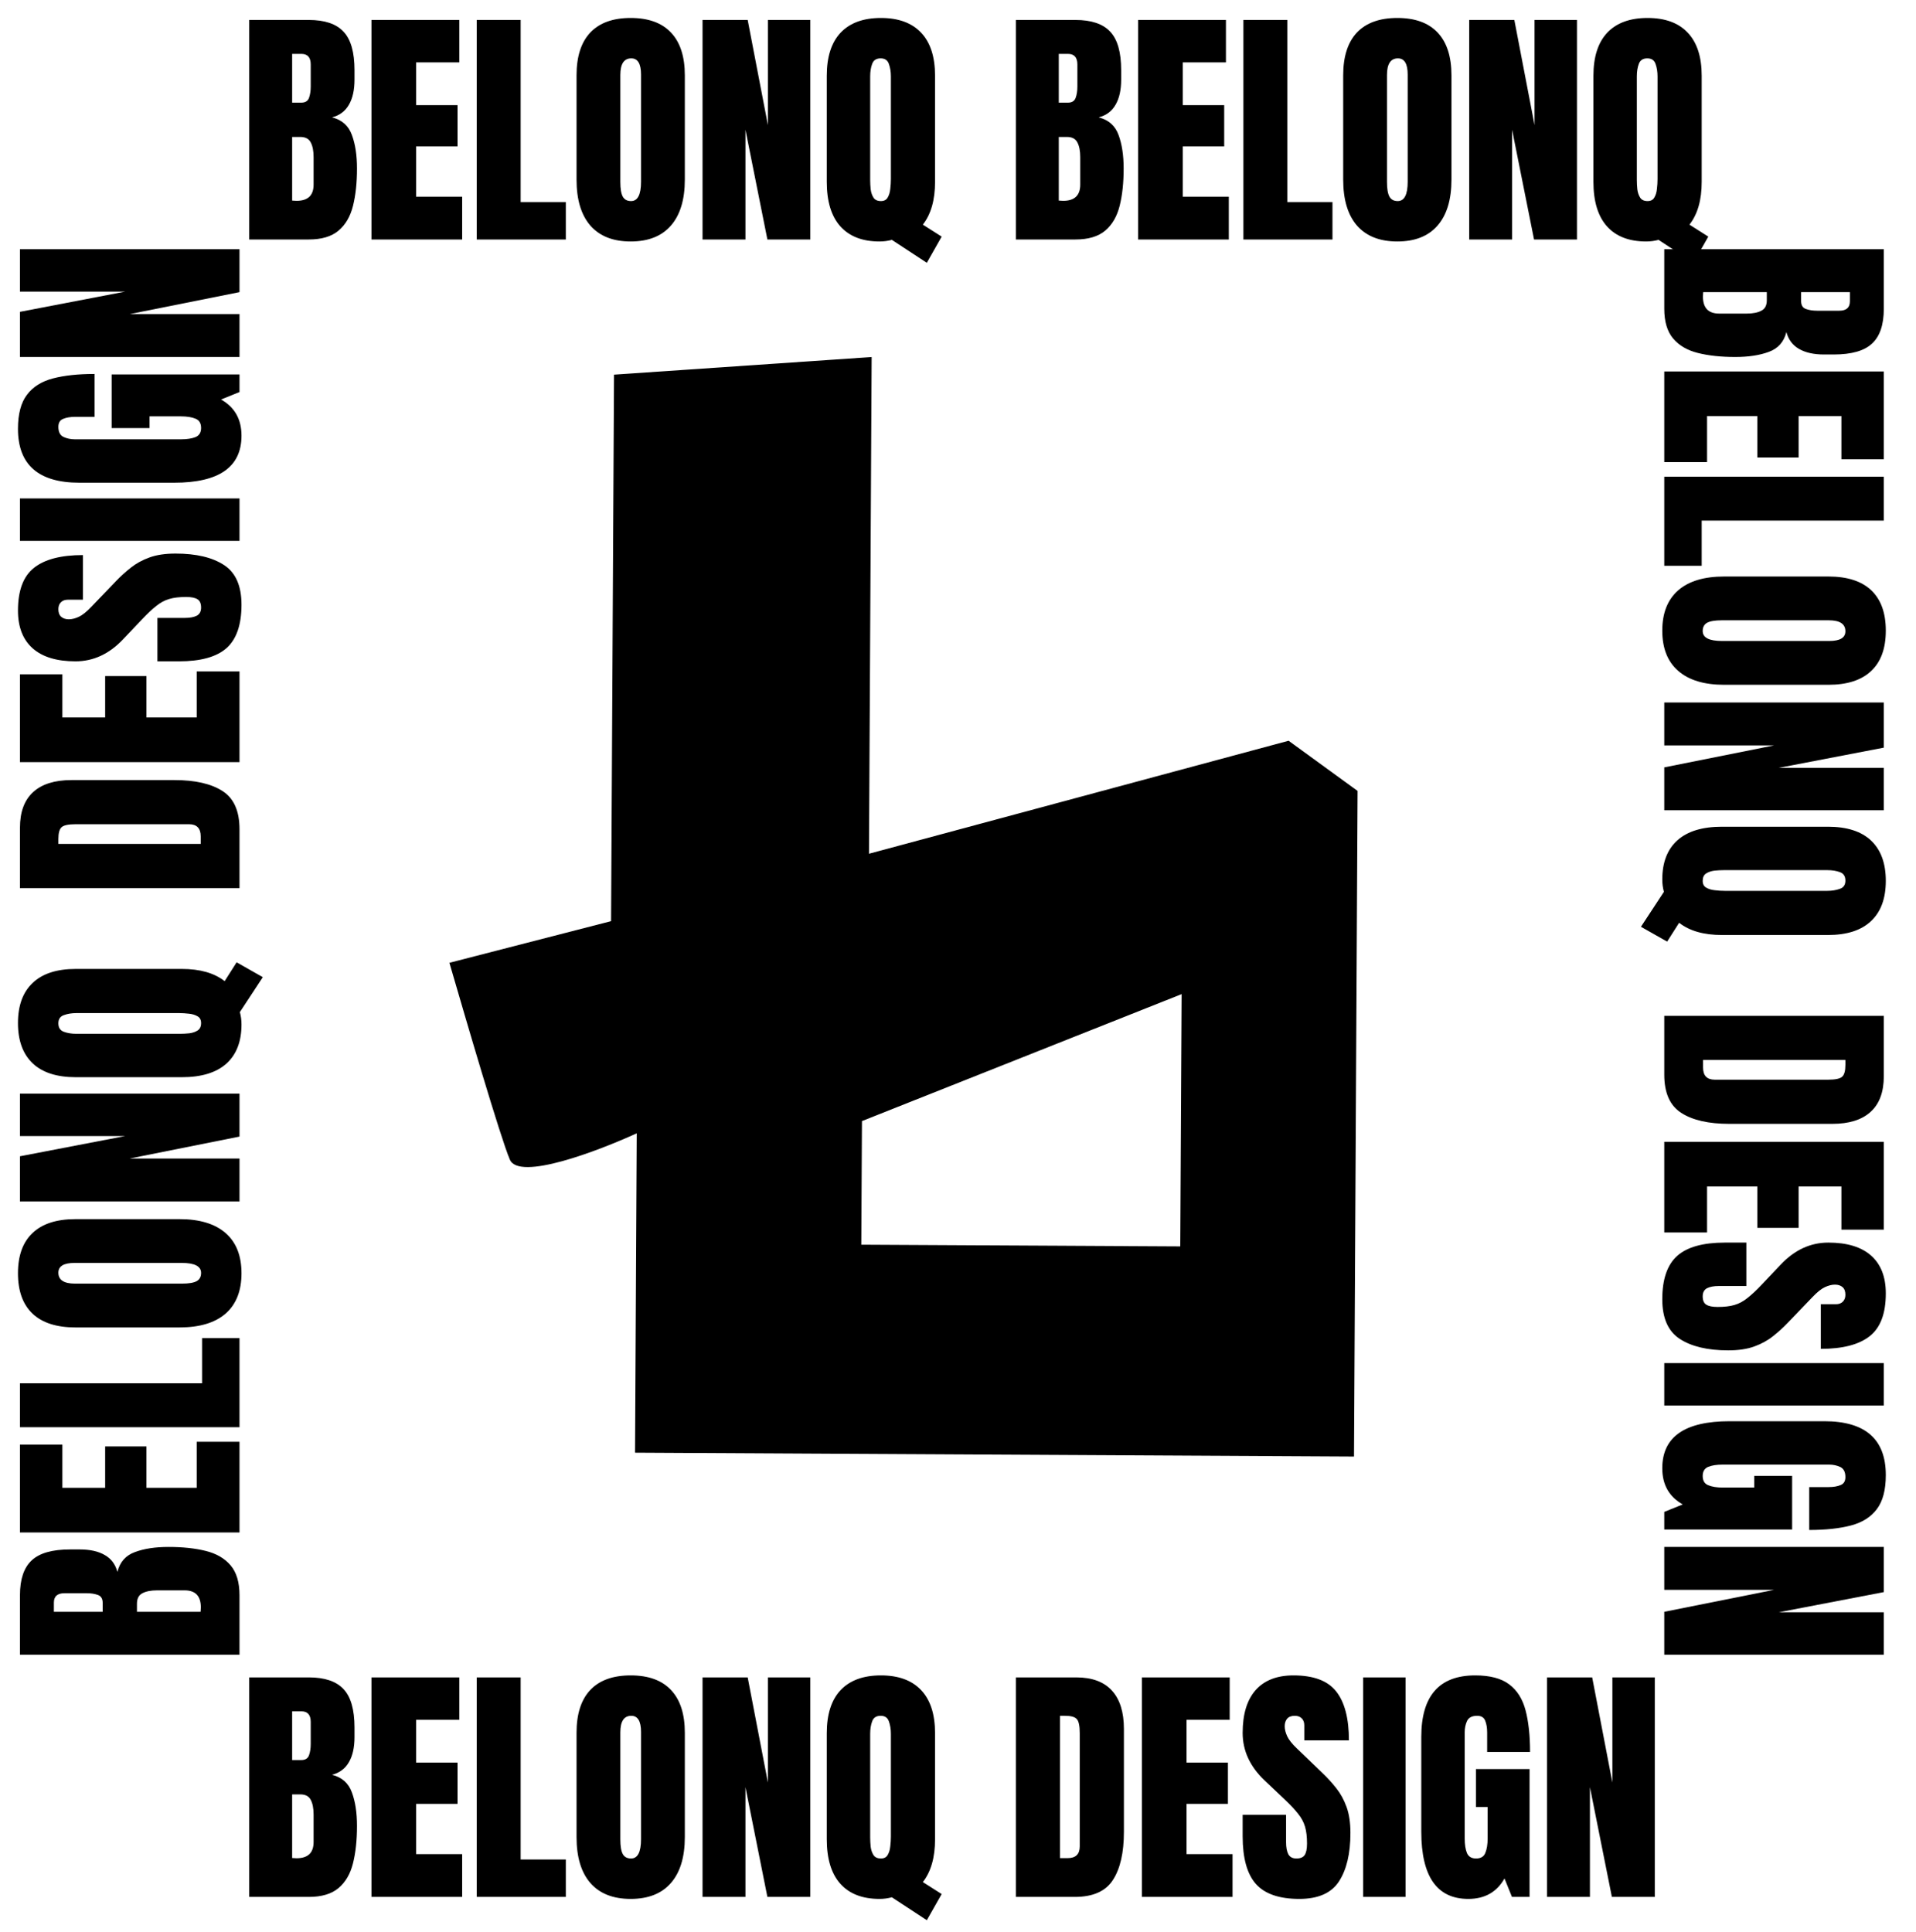
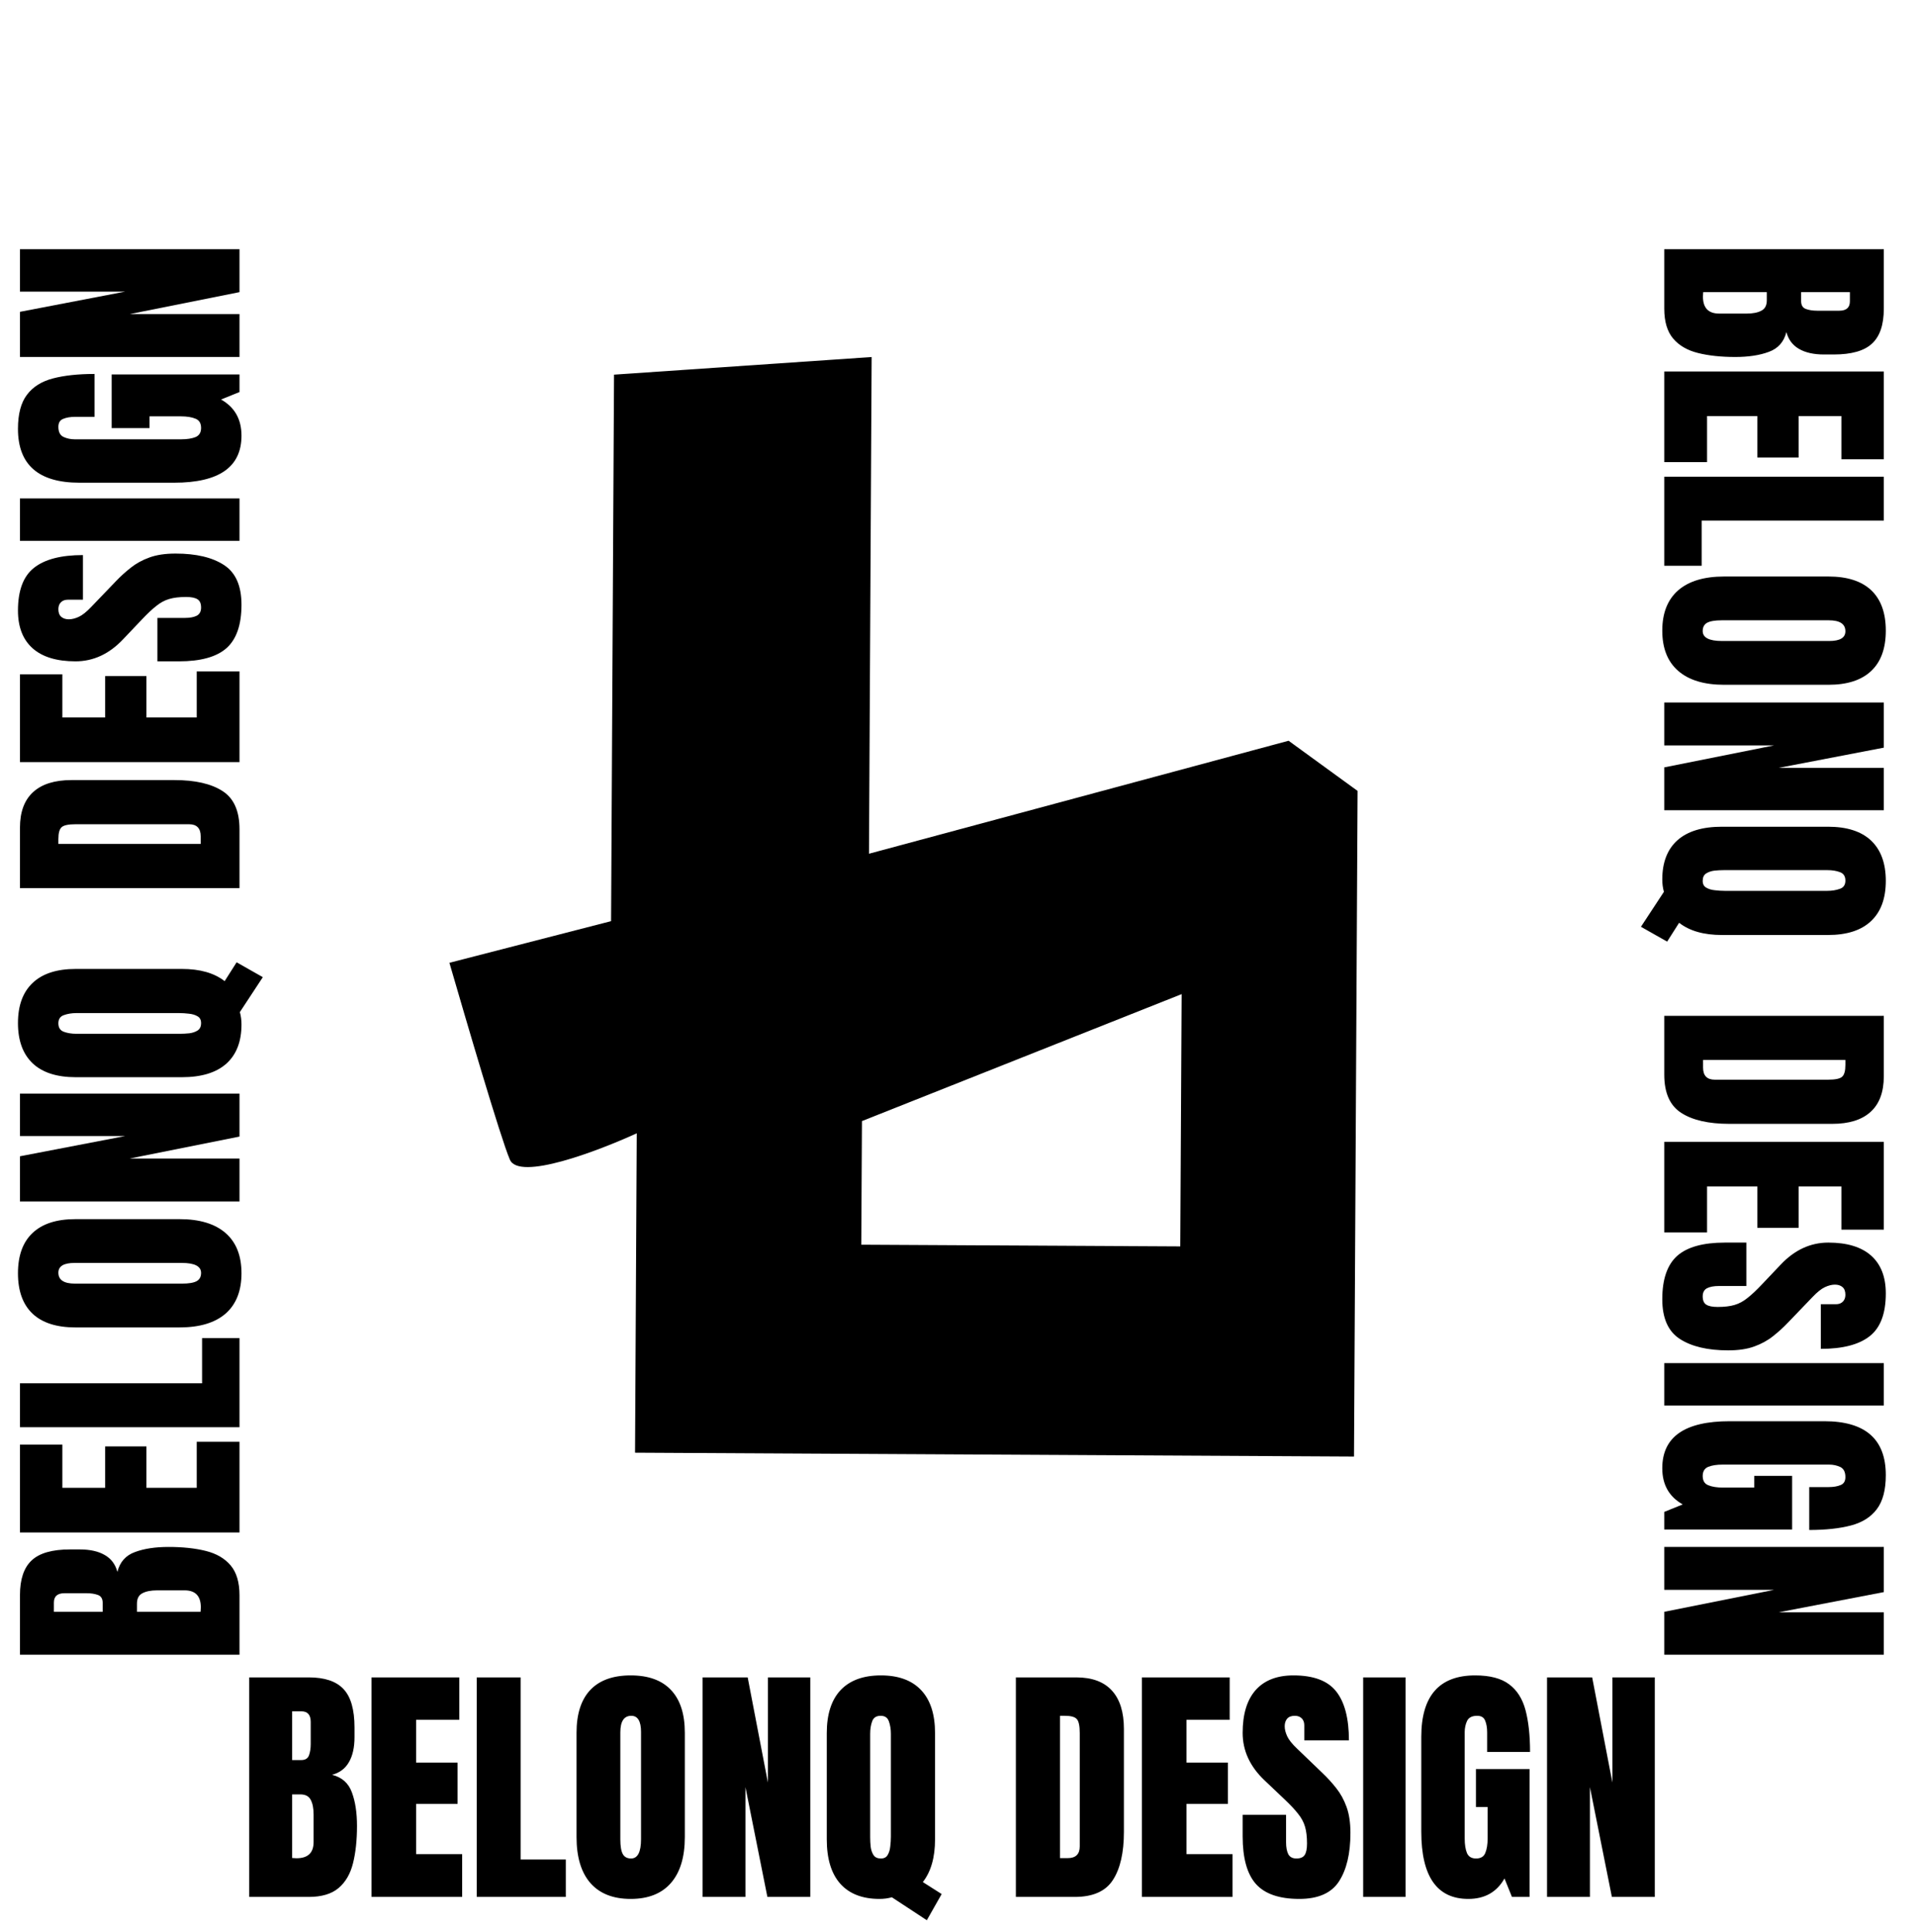
<svg xmlns="http://www.w3.org/2000/svg" width="120" height="121" viewBox="0 0 120 121" fill="none">
-   <path d="M15.609 15V1.25H19.336C20.336 1.25 21.062 1.495 21.516 1.984C21.974 2.469 22.203 3.271 22.203 4.391V4.992C22.203 5.638 22.086 6.161 21.852 6.562C21.622 6.964 21.271 7.227 20.797 7.352C21.417 7.508 21.831 7.875 22.039 8.453C22.253 9.026 22.359 9.727 22.359 10.555C22.359 11.445 22.276 12.224 22.109 12.891C21.943 13.557 21.641 14.075 21.203 14.445C20.766 14.815 20.143 15 19.336 15H15.609ZM18.297 6.43H18.859C19.115 6.43 19.279 6.331 19.352 6.133C19.424 5.935 19.461 5.698 19.461 5.422V4.039C19.461 3.596 19.266 3.375 18.875 3.375H18.297V6.43ZM18.57 12.578C19.284 12.578 19.641 12.24 19.641 11.562V9.844C19.641 9.453 19.581 9.146 19.461 8.922C19.346 8.693 19.128 8.578 18.805 8.578H18.297V12.562C18.412 12.573 18.503 12.578 18.57 12.578ZM23.266 15V1.25H28.766V3.906H26.062V6.586H28.656V9.172H26.062V12.32H28.945V15H23.266ZM29.859 15V1.25H32.609V12.656H35.438V15H29.859ZM39.5 15.125C38.401 15.125 37.56 14.794 36.977 14.133C36.398 13.466 36.109 12.505 36.109 11.25V4.719C36.109 3.542 36.396 2.648 36.969 2.039C37.547 1.43 38.391 1.125 39.5 1.125C40.609 1.125 41.45 1.43 42.023 2.039C42.602 2.648 42.891 3.542 42.891 4.719V11.25C42.891 12.505 42.599 13.466 42.016 14.133C41.438 14.794 40.599 15.125 39.5 15.125ZM39.523 12.594C39.94 12.594 40.148 12.19 40.148 11.383V4.672C40.148 3.995 39.945 3.656 39.539 3.656C39.081 3.656 38.852 4.003 38.852 4.695V11.398C38.852 11.825 38.904 12.133 39.008 12.32C39.112 12.503 39.284 12.594 39.523 12.594ZM44 15V1.25H46.828L48.094 7.836V1.25H50.75V15H48.062L46.688 8.125V15H44ZM58.047 16.461L55.859 15.023C55.609 15.091 55.352 15.125 55.086 15.125C54.013 15.125 53.193 14.807 52.625 14.172C52.062 13.537 51.781 12.609 51.781 11.391V4.742C51.781 3.56 52.07 2.661 52.648 2.047C53.232 1.432 54.073 1.125 55.172 1.125C56.271 1.125 57.109 1.432 57.688 2.047C58.271 2.661 58.562 3.56 58.562 4.742V11.391C58.562 12.526 58.307 13.419 57.797 14.07L58.977 14.82L58.047 16.461ZM55.172 12.594C55.37 12.594 55.51 12.521 55.594 12.375C55.682 12.229 55.737 12.05 55.758 11.836C55.784 11.622 55.797 11.417 55.797 11.219V4.789C55.797 4.497 55.755 4.237 55.672 4.008C55.594 3.773 55.422 3.656 55.156 3.656C54.885 3.656 54.708 3.771 54.625 4C54.542 4.224 54.5 4.484 54.5 4.781V11.273C54.5 11.456 54.51 11.651 54.531 11.859C54.557 12.062 54.617 12.237 54.711 12.383C54.805 12.523 54.958 12.594 55.172 12.594ZM63.625 15V1.25H67.352C68.352 1.25 69.078 1.495 69.531 1.984C69.99 2.469 70.219 3.271 70.219 4.391V4.992C70.219 5.638 70.102 6.161 69.867 6.562C69.638 6.964 69.287 7.227 68.812 7.352C69.432 7.508 69.846 7.875 70.055 8.453C70.268 9.026 70.375 9.727 70.375 10.555C70.375 11.445 70.292 12.224 70.125 12.891C69.958 13.557 69.656 14.075 69.219 14.445C68.781 14.815 68.159 15 67.352 15H63.625ZM66.312 6.43H66.875C67.13 6.43 67.294 6.331 67.367 6.133C67.44 5.935 67.477 5.698 67.477 5.422V4.039C67.477 3.596 67.281 3.375 66.891 3.375H66.312V6.43ZM66.586 12.578C67.299 12.578 67.656 12.24 67.656 11.562V9.844C67.656 9.453 67.596 9.146 67.477 8.922C67.362 8.693 67.143 8.578 66.82 8.578H66.312V12.562C66.427 12.573 66.518 12.578 66.586 12.578ZM71.281 15V1.25H76.781V3.906H74.078V6.586H76.672V9.172H74.078V12.32H76.961V15H71.281ZM77.875 15V1.25H80.625V12.656H83.453V15H77.875ZM87.516 15.125C86.417 15.125 85.576 14.794 84.992 14.133C84.414 13.466 84.125 12.505 84.125 11.25V4.719C84.125 3.542 84.412 2.648 84.984 2.039C85.562 1.43 86.406 1.125 87.516 1.125C88.625 1.125 89.466 1.43 90.039 2.039C90.617 2.648 90.906 3.542 90.906 4.719V11.25C90.906 12.505 90.615 13.466 90.031 14.133C89.453 14.794 88.615 15.125 87.516 15.125ZM87.539 12.594C87.956 12.594 88.164 12.19 88.164 11.383V4.672C88.164 3.995 87.961 3.656 87.555 3.656C87.096 3.656 86.867 4.003 86.867 4.695V11.398C86.867 11.825 86.919 12.133 87.023 12.32C87.128 12.503 87.299 12.594 87.539 12.594ZM92.016 15V1.25H94.844L96.109 7.836V1.25H98.766V15H96.078L94.703 8.125V15H92.016ZM106.062 16.461L103.875 15.023C103.625 15.091 103.367 15.125 103.102 15.125C102.029 15.125 101.208 14.807 100.641 14.172C100.078 13.537 99.797 12.609 99.797 11.391V4.742C99.797 3.56 100.086 2.661 100.664 2.047C101.247 1.432 102.089 1.125 103.188 1.125C104.286 1.125 105.125 1.432 105.703 2.047C106.286 2.661 106.578 3.56 106.578 4.742V11.391C106.578 12.526 106.323 13.419 105.812 14.07L106.992 14.82L106.062 16.461ZM103.188 12.594C103.385 12.594 103.526 12.521 103.609 12.375C103.698 12.229 103.753 12.05 103.773 11.836C103.799 11.622 103.812 11.417 103.812 11.219V4.789C103.812 4.497 103.771 4.237 103.688 4.008C103.609 3.773 103.438 3.656 103.172 3.656C102.901 3.656 102.724 3.771 102.641 4C102.557 4.224 102.516 4.484 102.516 4.781V11.273C102.516 11.456 102.526 11.651 102.547 11.859C102.573 12.062 102.633 12.237 102.727 12.383C102.82 12.523 102.974 12.594 103.188 12.594Z" fill="black" />
  <path d="M15.609 118.811V105.061H19.336C20.336 105.061 21.062 105.305 21.516 105.795C21.974 106.279 22.203 107.081 22.203 108.201V108.803C22.203 109.449 22.086 109.972 21.852 110.373C21.622 110.774 21.271 111.037 20.797 111.162C21.417 111.318 21.831 111.686 22.039 112.264C22.253 112.837 22.359 113.537 22.359 114.365C22.359 115.256 22.276 116.035 22.109 116.701C21.943 117.368 21.641 117.886 21.203 118.256C20.766 118.626 20.143 118.811 19.336 118.811H15.609ZM18.297 110.24H18.859C19.115 110.24 19.279 110.141 19.352 109.943C19.424 109.745 19.461 109.508 19.461 109.232V107.85C19.461 107.407 19.266 107.186 18.875 107.186H18.297V110.24ZM18.57 116.389C19.284 116.389 19.641 116.05 19.641 115.373V113.654C19.641 113.264 19.581 112.956 19.461 112.732C19.346 112.503 19.128 112.389 18.805 112.389H18.297V116.373C18.412 116.383 18.503 116.389 18.57 116.389ZM23.266 118.811V105.061H28.766V107.717H26.062V110.396H28.656V112.982H26.062V116.131H28.945V118.811H23.266ZM29.859 118.811V105.061H32.609V116.467H35.438V118.811H29.859ZM39.5 118.936C38.401 118.936 37.56 118.605 36.977 117.943C36.398 117.277 36.109 116.316 36.109 115.061V108.529C36.109 107.352 36.396 106.459 36.969 105.85C37.547 105.24 38.391 104.936 39.5 104.936C40.609 104.936 41.45 105.24 42.023 105.85C42.602 106.459 42.891 107.352 42.891 108.529V115.061C42.891 116.316 42.599 117.277 42.016 117.943C41.438 118.605 40.599 118.936 39.5 118.936ZM39.523 116.404C39.94 116.404 40.148 116.001 40.148 115.193V108.482C40.148 107.805 39.945 107.467 39.539 107.467C39.081 107.467 38.852 107.813 38.852 108.506V115.209C38.852 115.636 38.904 115.943 39.008 116.131C39.112 116.313 39.284 116.404 39.523 116.404ZM44 118.811V105.061H46.828L48.094 111.646V105.061H50.75V118.811H48.062L46.688 111.936V118.811H44ZM58.047 120.271L55.859 118.834C55.609 118.902 55.352 118.936 55.086 118.936C54.013 118.936 53.193 118.618 52.625 117.982C52.062 117.347 51.781 116.42 51.781 115.201V108.553C51.781 107.37 52.07 106.472 52.648 105.857C53.232 105.243 54.073 104.936 55.172 104.936C56.271 104.936 57.109 105.243 57.688 105.857C58.271 106.472 58.562 107.37 58.562 108.553V115.201C58.562 116.337 58.307 117.23 57.797 117.881L58.977 118.631L58.047 120.271ZM55.172 116.404C55.37 116.404 55.51 116.331 55.594 116.186C55.682 116.04 55.737 115.86 55.758 115.646C55.784 115.433 55.797 115.227 55.797 115.029V108.6C55.797 108.308 55.755 108.048 55.672 107.818C55.594 107.584 55.422 107.467 55.156 107.467C54.885 107.467 54.708 107.581 54.625 107.811C54.542 108.035 54.5 108.295 54.5 108.592V115.084C54.5 115.266 54.51 115.462 54.531 115.67C54.557 115.873 54.617 116.048 54.711 116.193C54.805 116.334 54.958 116.404 55.172 116.404ZM63.625 118.811V105.061H67.406C68.396 105.061 69.141 105.337 69.641 105.889C70.141 106.436 70.391 107.238 70.391 108.295V114.732C70.391 116.035 70.162 117.04 69.703 117.748C69.25 118.456 68.453 118.811 67.312 118.811H63.625ZM66.391 116.381H66.867C67.372 116.381 67.625 116.136 67.625 115.646V108.553C67.625 108.094 67.562 107.8 67.438 107.67C67.318 107.535 67.07 107.467 66.695 107.467H66.391V116.381ZM71.516 118.811V105.061H77.016V107.717H74.312V110.396H76.906V112.982H74.312V116.131H77.195V118.811H71.516ZM81.375 118.936C80.12 118.936 79.213 118.623 78.656 117.998C78.104 117.373 77.828 116.378 77.828 115.014V113.67H80.547V115.389C80.547 115.706 80.594 115.956 80.688 116.139C80.787 116.316 80.956 116.404 81.195 116.404C81.445 116.404 81.617 116.331 81.711 116.186C81.81 116.04 81.859 115.8 81.859 115.467C81.859 115.045 81.818 114.693 81.734 114.412C81.651 114.126 81.505 113.855 81.297 113.6C81.094 113.339 80.81 113.037 80.445 112.693L79.211 111.521C78.289 110.652 77.828 109.657 77.828 108.537C77.828 107.365 78.099 106.472 78.641 105.857C79.188 105.243 79.977 104.936 81.008 104.936C82.268 104.936 83.162 105.271 83.688 105.943C84.219 106.615 84.484 107.636 84.484 109.006H81.688V108.061C81.688 107.873 81.633 107.727 81.523 107.623C81.419 107.519 81.276 107.467 81.094 107.467C80.875 107.467 80.713 107.529 80.609 107.654C80.51 107.774 80.461 107.93 80.461 108.123C80.461 108.316 80.513 108.524 80.617 108.748C80.721 108.972 80.927 109.23 81.234 109.521L82.82 111.045C83.138 111.347 83.43 111.667 83.695 112.006C83.961 112.339 84.174 112.73 84.336 113.178C84.497 113.62 84.578 114.162 84.578 114.803C84.578 116.094 84.338 117.107 83.859 117.842C83.385 118.571 82.557 118.936 81.375 118.936ZM85.375 118.811V105.061H88.031V118.811H85.375ZM91.961 118.936C89.997 118.936 89.016 117.529 89.016 114.717V108.787C89.016 106.219 90.141 104.936 92.391 104.936C93.318 104.936 94.029 105.123 94.523 105.498C95.018 105.868 95.359 106.41 95.547 107.123C95.734 107.837 95.828 108.706 95.828 109.732H93.141V108.514C93.141 108.217 93.099 107.969 93.016 107.771C92.938 107.568 92.771 107.467 92.516 107.467C92.198 107.467 91.987 107.574 91.883 107.787C91.784 108.001 91.734 108.235 91.734 108.49V115.154C91.734 115.524 91.781 115.826 91.875 116.061C91.974 116.29 92.164 116.404 92.445 116.404C92.737 116.404 92.93 116.29 93.023 116.061C93.122 115.826 93.172 115.519 93.172 115.139V113.178H92.438V110.803H95.797V118.811H94.695L94.227 117.654C93.747 118.508 92.992 118.936 91.961 118.936ZM96.891 118.811V105.061H99.719L100.984 111.646V105.061H103.641V118.811H100.953L99.578 111.936V118.811H96.891Z" fill="black" />
  <path d="M15 103.641L1.25 103.641L1.25 99.914C1.25 98.914 1.495 98.188 1.984 97.734C2.469 97.276 3.271 97.047 4.391 97.047L4.992 97.047C5.638 97.047 6.161 97.164 6.562 97.398C6.964 97.628 7.227 97.979 7.352 98.453C7.508 97.833 7.875 97.419 8.453 97.211C9.026 96.997 9.727 96.891 10.555 96.891C11.445 96.891 12.224 96.974 12.891 97.141C13.557 97.307 14.075 97.609 14.445 98.047C14.815 98.484 15 99.107 15 99.914L15 103.641ZM6.43 100.953L6.43 100.391C6.43 100.135 6.331 99.971 6.133 99.898C5.935 99.826 5.698 99.789 5.422 99.789L4.039 99.789C3.596 99.789 3.375 99.984 3.375 100.375L3.375 100.953L6.43 100.953ZM12.578 100.68C12.578 99.966 12.24 99.609 11.562 99.609L9.844 99.609C9.453 99.609 9.146 99.669 8.922 99.789C8.693 99.904 8.578 100.122 8.578 100.445L8.578 100.953L12.562 100.953C12.573 100.839 12.578 100.747 12.578 100.68ZM15 95.984L1.25 95.984L1.25 90.484L3.906 90.484L3.906 93.188L6.586 93.188L6.586 90.594L9.172 90.594L9.172 93.188L12.32 93.188L12.32 90.305L15 90.305L15 95.984ZM15 89.391L1.25 89.391L1.25 86.641L12.656 86.641L12.656 83.812L15 83.812L15 89.391ZM15.125 79.75C15.125 80.849 14.794 81.69 14.133 82.273C13.466 82.852 12.505 83.141 11.25 83.141L4.719 83.141C3.542 83.141 2.648 82.854 2.039 82.281C1.43 81.703 1.125 80.859 1.125 79.75C1.125 78.641 1.43 77.799 2.039 77.227C2.648 76.648 3.542 76.359 4.719 76.359L11.25 76.359C12.505 76.359 13.466 76.651 14.133 77.234C14.794 77.812 15.125 78.651 15.125 79.75ZM12.594 79.727C12.594 79.31 12.19 79.102 11.383 79.102L4.672 79.102C3.995 79.102 3.656 79.305 3.656 79.711C3.656 80.169 4.003 80.398 4.695 80.398L11.398 80.398C11.825 80.398 12.133 80.346 12.32 80.242C12.503 80.138 12.594 79.966 12.594 79.727ZM15 75.25L1.25 75.25L1.25 72.422L7.836 71.156L1.25 71.156L1.25 68.5L15 68.5L15 71.188L8.125 72.562L15 72.562L15 75.25ZM16.461 61.203L15.023 63.391C15.091 63.641 15.125 63.898 15.125 64.164C15.125 65.237 14.807 66.057 14.172 66.625C13.537 67.188 12.609 67.469 11.391 67.469L4.742 67.469C3.56 67.469 2.661 67.18 2.047 66.602C1.432 66.018 1.125 65.177 1.125 64.078C1.125 62.979 1.432 62.141 2.047 61.562C2.661 60.979 3.56 60.688 4.742 60.688L11.391 60.688C12.526 60.688 13.419 60.943 14.07 61.453L14.82 60.273L16.461 61.203ZM12.594 64.078C12.594 63.88 12.521 63.74 12.375 63.656C12.229 63.568 12.05 63.513 11.836 63.492C11.622 63.466 11.417 63.453 11.219 63.453L4.789 63.453C4.497 63.453 4.237 63.495 4.008 63.578C3.773 63.656 3.656 63.828 3.656 64.094C3.656 64.365 3.771 64.542 4 64.625C4.224 64.708 4.484 64.75 4.781 64.75L11.273 64.75C11.456 64.75 11.651 64.74 11.859 64.719C12.062 64.693 12.237 64.633 12.383 64.539C12.523 64.445 12.594 64.292 12.594 64.078ZM15 55.625L1.25 55.625L1.25 51.844C1.25 50.854 1.526 50.109 2.078 49.609C2.625 49.109 3.427 48.859 4.484 48.859L10.922 48.859C12.224 48.859 13.229 49.089 13.938 49.547C14.646 50 15 50.797 15 51.938L15 55.625ZM12.57 52.859L12.57 52.383C12.57 51.878 12.325 51.625 11.836 51.625L4.742 51.625C4.284 51.625 3.99 51.688 3.859 51.812C3.724 51.932 3.656 52.18 3.656 52.555L3.656 52.859L12.57 52.859ZM15 47.734L1.25 47.734L1.25 42.234L3.906 42.234L3.906 44.938L6.586 44.938L6.586 42.344L9.172 42.344L9.172 44.938L12.32 44.938L12.32 42.055L15 42.055L15 47.734ZM15.125 37.875C15.125 39.13 14.812 40.036 14.188 40.594C13.562 41.146 12.568 41.422 11.203 41.422L9.859 41.422L9.859 38.703L11.578 38.703C11.896 38.703 12.146 38.656 12.328 38.562C12.505 38.464 12.594 38.294 12.594 38.055C12.594 37.805 12.521 37.633 12.375 37.539C12.229 37.44 11.99 37.391 11.656 37.391C11.234 37.391 10.883 37.432 10.602 37.516C10.315 37.599 10.044 37.745 9.789 37.953C9.529 38.156 9.227 38.44 8.883 38.805L7.711 40.039C6.841 40.961 5.846 41.422 4.727 41.422C3.555 41.422 2.661 41.151 2.047 40.609C1.432 40.062 1.125 39.273 1.125 38.242C1.125 36.982 1.461 36.089 2.133 35.562C2.805 35.031 3.826 34.766 5.195 34.766L5.195 37.562L4.25 37.562C4.062 37.562 3.917 37.617 3.812 37.727C3.708 37.831 3.656 37.974 3.656 38.156C3.656 38.375 3.719 38.536 3.844 38.641C3.964 38.74 4.12 38.789 4.312 38.789C4.505 38.789 4.714 38.737 4.938 38.633C5.161 38.529 5.419 38.323 5.711 38.016L7.234 36.43C7.536 36.112 7.857 35.82 8.195 35.555C8.529 35.289 8.919 35.075 9.367 34.914C9.81 34.753 10.352 34.672 10.992 34.672C12.284 34.672 13.297 34.911 14.031 35.391C14.76 35.865 15.125 36.693 15.125 37.875ZM15 33.875L1.25 33.875L1.25 31.219L15 31.219L15 33.875ZM15.125 27.289C15.125 29.253 13.719 30.234 10.906 30.234L4.977 30.234C2.409 30.234 1.125 29.109 1.125 26.859C1.125 25.932 1.312 25.221 1.688 24.727C2.057 24.232 2.599 23.891 3.312 23.703C4.026 23.516 4.896 23.422 5.922 23.422L5.922 26.109L4.703 26.109C4.406 26.109 4.159 26.151 3.961 26.234C3.758 26.312 3.656 26.479 3.656 26.734C3.656 27.052 3.763 27.263 3.977 27.367C4.19 27.466 4.424 27.516 4.68 27.516L11.344 27.516C11.713 27.516 12.016 27.469 12.25 27.375C12.479 27.276 12.594 27.086 12.594 26.805C12.594 26.513 12.479 26.32 12.25 26.227C12.016 26.128 11.708 26.078 11.328 26.078L9.367 26.078L9.367 26.812L6.992 26.812L6.992 23.453L15 23.453L15 24.555L13.844 25.023C14.698 25.503 15.125 26.258 15.125 27.289ZM15 22.359L1.25 22.359L1.25 19.531L7.836 18.266L1.25 18.266L1.25 15.609L15 15.609L15 18.297L8.125 19.672L15 19.672L15 22.359Z" fill="black" />
  <path d="M104.234 15.609L117.984 15.609L117.984 19.336C117.984 20.336 117.74 21.062 117.25 21.516C116.766 21.974 115.964 22.203 114.844 22.203L114.242 22.203C113.596 22.203 113.073 22.086 112.672 21.852C112.271 21.622 112.008 21.271 111.883 20.797C111.727 21.417 111.359 21.831 110.781 22.039C110.208 22.253 109.508 22.359 108.68 22.359C107.789 22.359 107.01 22.276 106.344 22.109C105.677 21.943 105.159 21.641 104.789 21.203C104.419 20.766 104.234 20.143 104.234 19.336L104.234 15.609ZM112.805 18.297L112.805 18.859C112.805 19.115 112.904 19.279 113.102 19.352C113.299 19.424 113.536 19.461 113.812 19.461L115.195 19.461C115.638 19.461 115.859 19.266 115.859 18.875L115.859 18.297L112.805 18.297ZM106.656 18.57C106.656 19.284 106.995 19.641 107.672 19.641L109.391 19.641C109.781 19.641 110.089 19.581 110.312 19.461C110.542 19.346 110.656 19.128 110.656 18.805L110.656 18.297L106.672 18.297C106.661 18.412 106.656 18.503 106.656 18.57ZM104.234 23.266L117.984 23.266L117.984 28.766L115.328 28.766L115.328 26.062L112.648 26.062L112.648 28.656L110.062 28.656L110.062 26.062L106.914 26.062L106.914 28.945L104.234 28.945L104.234 23.266ZM104.234 29.859L117.984 29.859L117.984 32.609L106.578 32.609L106.578 35.438L104.234 35.438L104.234 29.859ZM104.109 39.5C104.109 38.401 104.44 37.56 105.102 36.977C105.768 36.398 106.729 36.109 107.984 36.109L114.516 36.109C115.693 36.109 116.586 36.396 117.195 36.969C117.805 37.547 118.109 38.391 118.109 39.5C118.109 40.609 117.805 41.45 117.195 42.023C116.586 42.602 115.693 42.891 114.516 42.891L107.984 42.891C106.729 42.891 105.768 42.599 105.102 42.016C104.44 41.438 104.109 40.599 104.109 39.5ZM106.641 39.523C106.641 39.94 107.044 40.148 107.852 40.148L114.562 40.148C115.24 40.148 115.578 39.945 115.578 39.539C115.578 39.081 115.232 38.852 114.539 38.852L107.836 38.852C107.409 38.852 107.102 38.904 106.914 39.008C106.732 39.112 106.641 39.284 106.641 39.523ZM104.234 44L117.984 44L117.984 46.828L111.398 48.094L117.984 48.094L117.984 50.75L104.234 50.75L104.234 48.062L111.109 46.688L104.234 46.688L104.234 44ZM102.773 58.047L104.211 55.859C104.143 55.609 104.109 55.352 104.109 55.086C104.109 54.013 104.427 53.193 105.062 52.625C105.698 52.062 106.625 51.781 107.844 51.781L114.492 51.781C115.674 51.781 116.573 52.07 117.187 52.648C117.802 53.232 118.109 54.073 118.109 55.172C118.109 56.271 117.802 57.109 117.187 57.688C116.573 58.271 115.674 58.562 114.492 58.562L107.844 58.562C106.708 58.562 105.815 58.307 105.164 57.797L104.414 58.977L102.773 58.047ZM106.641 55.172C106.641 55.37 106.714 55.51 106.859 55.594C107.005 55.682 107.185 55.737 107.398 55.758C107.612 55.784 107.818 55.797 108.016 55.797L114.445 55.797C114.737 55.797 114.997 55.755 115.227 55.672C115.461 55.594 115.578 55.422 115.578 55.156C115.578 54.885 115.464 54.708 115.234 54.625C115.01 54.542 114.75 54.5 114.453 54.5L107.961 54.5C107.779 54.5 107.583 54.51 107.375 54.531C107.172 54.557 106.997 54.617 106.852 54.711C106.711 54.805 106.641 54.958 106.641 55.172ZM104.234 63.625L117.984 63.625L117.984 67.406C117.984 68.396 117.708 69.141 117.156 69.641C116.609 70.141 115.807 70.391 114.75 70.391L108.312 70.391C107.01 70.391 106.005 70.162 105.297 69.703C104.589 69.25 104.234 68.453 104.234 67.312L104.234 63.625ZM106.664 66.391L106.664 66.867C106.664 67.372 106.909 67.625 107.398 67.625L114.492 67.625C114.951 67.625 115.245 67.562 115.375 67.438C115.51 67.318 115.578 67.07 115.578 66.695L115.578 66.391L106.664 66.391ZM104.234 71.516L117.984 71.516L117.984 77.016L115.328 77.016L115.328 74.312L112.648 74.312L112.648 76.906L110.062 76.906L110.062 74.312L106.914 74.312L106.914 77.195L104.234 77.195L104.234 71.516ZM104.109 81.375C104.109 80.12 104.422 79.213 105.047 78.656C105.672 78.104 106.667 77.828 108.031 77.828L109.375 77.828L109.375 80.547L107.656 80.547C107.339 80.547 107.089 80.594 106.906 80.688C106.729 80.787 106.641 80.956 106.641 81.195C106.641 81.445 106.714 81.617 106.859 81.711C107.005 81.81 107.245 81.859 107.578 81.859C108 81.859 108.352 81.818 108.633 81.734C108.919 81.651 109.19 81.505 109.445 81.297C109.706 81.094 110.008 80.81 110.352 80.445L111.523 79.211C112.393 78.289 113.388 77.828 114.508 77.828C115.68 77.828 116.573 78.099 117.187 78.641C117.802 79.188 118.109 79.977 118.109 81.008C118.109 82.268 117.773 83.162 117.102 83.688C116.43 84.219 115.409 84.484 114.039 84.484L114.039 81.688L114.984 81.688C115.172 81.688 115.318 81.633 115.422 81.523C115.526 81.419 115.578 81.276 115.578 81.094C115.578 80.875 115.516 80.713 115.391 80.609C115.271 80.51 115.115 80.461 114.922 80.461C114.729 80.461 114.521 80.513 114.297 80.617C114.073 80.721 113.815 80.927 113.523 81.234L112 82.82C111.698 83.138 111.378 83.43 111.039 83.695C110.706 83.961 110.315 84.174 109.867 84.336C109.424 84.497 108.883 84.578 108.242 84.578C106.951 84.578 105.937 84.338 105.203 83.859C104.474 83.385 104.109 82.557 104.109 81.375ZM104.234 85.375L117.984 85.375L117.984 88.031L104.234 88.031L104.234 85.375ZM104.109 91.961C104.109 89.997 105.516 89.016 108.328 89.016L114.258 89.016C116.826 89.016 118.109 90.141 118.109 92.391C118.109 93.318 117.922 94.029 117.547 94.523C117.177 95.018 116.635 95.359 115.922 95.547C115.208 95.734 114.339 95.828 113.312 95.828L113.312 93.141L114.531 93.141C114.828 93.141 115.076 93.099 115.273 93.016C115.477 92.938 115.578 92.771 115.578 92.516C115.578 92.198 115.471 91.987 115.258 91.883C115.044 91.784 114.81 91.734 114.555 91.734L107.891 91.734C107.521 91.734 107.219 91.781 106.984 91.875C106.755 91.974 106.641 92.164 106.641 92.445C106.641 92.737 106.755 92.93 106.984 93.023C107.219 93.122 107.526 93.172 107.906 93.172L109.867 93.172L109.867 92.438L112.242 92.438L112.242 95.797L104.234 95.797L104.234 94.695L105.391 94.227C104.536 93.747 104.109 92.992 104.109 91.961ZM104.234 96.891L117.984 96.891L117.984 99.719L111.398 100.984L117.984 100.984L117.984 103.641L104.234 103.641L104.234 100.953L111.109 99.578L104.234 99.578L104.234 96.891Z" fill="black" />
  <path fill-rule="evenodd" clip-rule="evenodd" d="M39.773 90.987L39.88 70.982C37.46 72.09 32.482 73.99 31.929 72.621C31.342 71.251 29.177 63.847 28.147 60.303L38.272 57.695L38.457 23.466L54.592 22.362L54.425 53.472L80.704 46.396L85.026 49.538L84.802 91.229L39.773 90.987ZM53.985 70.217L74.006 62.266L73.921 78.067L53.943 77.96L53.985 70.217Z" fill="black" />
</svg>